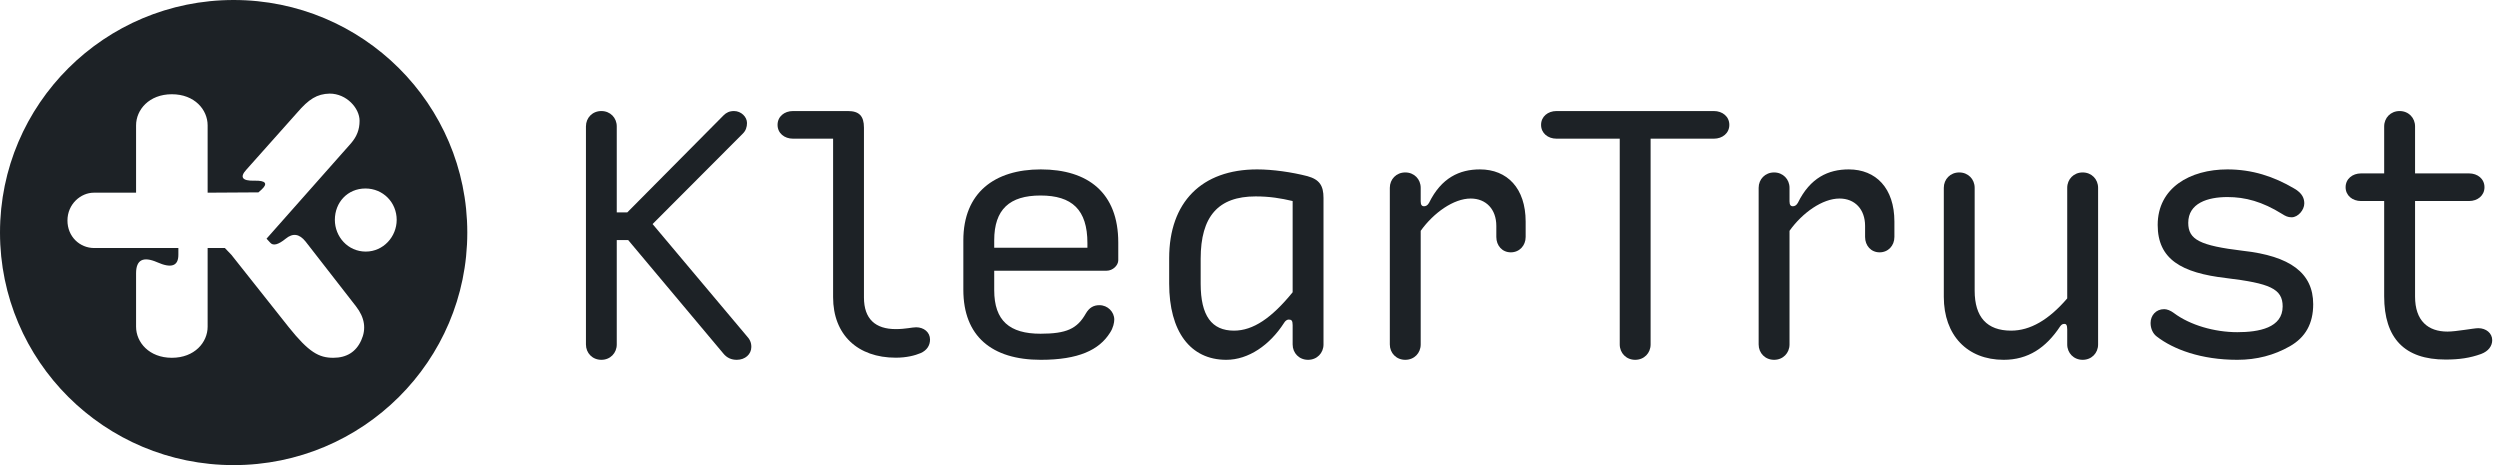
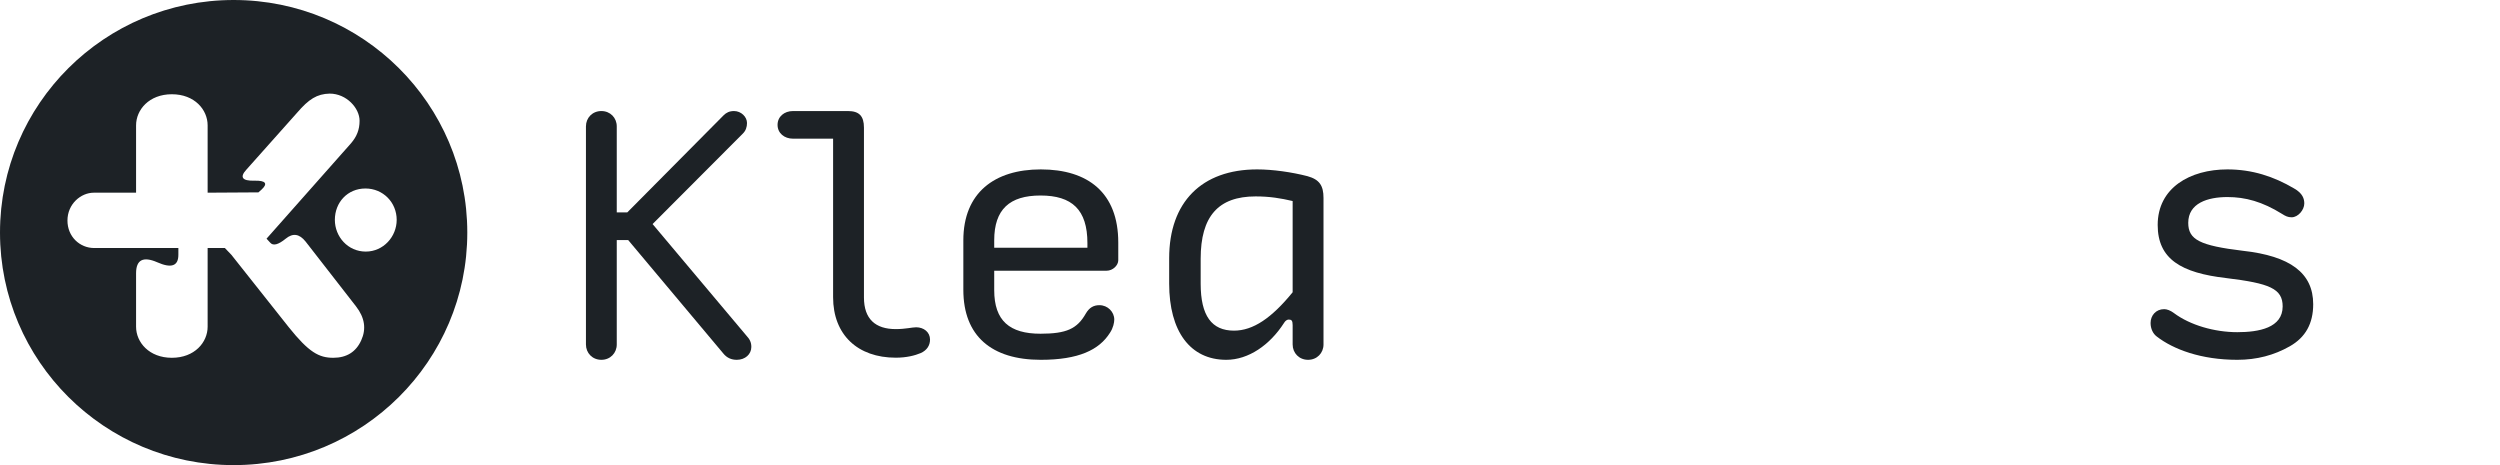
<svg xmlns="http://www.w3.org/2000/svg" width="172" height="32" viewBox="0 0 172 32" fill="none">
  <g clipPath="url(#clip0_1_2357)">
    <path d="M51.35 23.088L44.898 15.415L51.118 9.18C51.309 8.989 51.394 8.737 51.394 8.463C51.394 8.039 50.99 7.64 50.501 7.64C50.185 7.64 49.972 7.746 49.781 7.936L43.156 14.614H42.433V8.697C42.433 8.104 41.988 7.64 41.374 7.64C40.757 7.64 40.313 8.104 40.313 8.697V23.698C40.313 24.291 40.757 24.755 41.374 24.755C41.988 24.755 42.433 24.291 42.433 23.698V16.516H43.219L49.759 24.313C50.013 24.631 50.332 24.755 50.692 24.755C51.265 24.755 51.692 24.375 51.692 23.87C51.692 23.552 51.585 23.34 51.35 23.088Z" fill="#1D2226" />
    <path d="M63.03 22.517C62.755 22.517 62.306 22.642 61.627 22.642C60.227 22.642 59.44 21.947 59.44 20.465V8.781C59.44 7.976 59.103 7.64 58.339 7.64H54.558C53.962 7.64 53.496 8.02 53.496 8.591C53.496 9.161 53.962 9.541 54.558 9.541H57.317V20.444C57.317 23.044 59.018 24.609 61.627 24.609C62.373 24.609 62.946 24.459 63.346 24.291C63.773 24.101 63.986 23.764 63.986 23.362C63.986 22.854 63.559 22.517 63.03 22.517Z" fill="#1D2226" />
    <path d="M74.814 17.042H68.402V16.534C68.402 14.402 69.464 13.451 71.587 13.451C73.752 13.451 74.814 14.424 74.814 16.724V17.042ZM71.606 11.655C68.424 11.655 66.278 13.261 66.278 16.534V19.939C66.278 23.128 68.233 24.755 71.606 24.755C74.196 24.755 75.622 24.079 76.364 22.898C76.596 22.557 76.662 22.177 76.662 21.987C76.662 21.46 76.213 20.996 75.64 20.996C75.24 20.996 74.942 21.164 74.707 21.566C74.112 22.623 73.37 22.96 71.587 22.96C69.464 22.96 68.402 22.071 68.402 19.961V18.626H76.129C76.573 18.626 76.937 18.246 76.937 17.909V16.684C76.937 13.261 74.854 11.655 71.606 11.655Z" fill="#1D2226" />
    <path d="M88.934 20.107C87.49 21.881 86.215 22.748 84.899 22.748C83.371 22.748 82.606 21.735 82.606 19.515V17.803C82.606 14.888 83.815 13.513 86.384 13.513C87.361 13.513 88.126 13.641 88.934 13.831V20.107ZM89.952 12.12C88.89 11.846 87.575 11.655 86.491 11.655C82.669 11.655 80.439 13.915 80.439 17.763V19.515C80.439 22.791 81.883 24.755 84.367 24.755C85.895 24.755 87.361 23.742 88.339 22.221C88.486 21.987 88.614 21.987 88.676 21.987C88.849 21.987 88.934 22.053 88.934 22.367V23.698C88.934 24.291 89.379 24.755 89.996 24.755C90.609 24.755 91.057 24.291 91.057 23.698V13.619C91.057 12.774 90.782 12.35 89.952 12.12Z" fill="#1D2226" />
-     <path d="M101.82 11.655C100.42 11.655 99.166 12.226 98.318 13.956C98.212 14.146 98.082 14.19 97.976 14.19C97.829 14.19 97.744 14.106 97.744 13.853V12.921C97.744 12.332 97.3 11.864 96.683 11.864C96.066 11.864 95.62 12.332 95.62 12.921V23.698C95.62 24.291 96.066 24.755 96.683 24.755C97.3 24.755 97.744 24.291 97.744 23.698V15.88C98.637 14.632 100.015 13.659 101.183 13.659C102.245 13.659 102.947 14.402 102.947 15.543V16.304C102.947 16.896 103.351 17.361 103.943 17.361C104.538 17.361 104.965 16.896 104.965 16.304V15.247C104.965 12.943 103.69 11.655 101.82 11.655Z" fill="#1D2226" />
-     <path d="M117.916 7.64H107.088C106.493 7.64 106.026 8.02 106.026 8.591C106.026 9.161 106.493 9.541 107.088 9.541H111.438V23.698C111.438 24.291 111.887 24.755 112.5 24.755C113.118 24.755 113.562 24.291 113.562 23.698V9.541H117.916C118.508 9.541 118.978 9.161 118.978 8.591C118.978 8.02 118.508 7.64 117.916 7.64Z" fill="#1D2226" />
-     <path d="M127.193 11.655C125.794 11.655 124.541 12.226 123.693 13.956C123.585 14.146 123.457 14.19 123.351 14.19C123.203 14.19 123.119 14.106 123.119 13.853V12.921C123.119 12.332 122.671 11.864 122.057 11.864C121.44 11.864 120.995 12.332 120.995 12.921V23.698C120.995 24.291 121.44 24.755 122.057 24.755C122.671 24.755 123.119 24.291 123.119 23.698V15.88C124.008 14.632 125.39 13.659 126.558 13.659C127.62 13.659 128.318 14.402 128.318 15.543V16.304C128.318 16.896 128.723 17.361 129.317 17.361C129.913 17.361 130.335 16.896 130.335 16.304V15.247C130.335 12.943 129.064 11.655 127.193 11.655Z" fill="#1D2226" />
-     <path d="M143.287 11.864C142.673 11.864 142.225 12.332 142.225 12.921V20.531C140.953 22.009 139.679 22.748 138.363 22.748C136.706 22.748 135.857 21.819 135.857 20.001V12.921C135.857 12.332 135.413 11.864 134.796 11.864C134.178 11.864 133.734 12.332 133.734 12.921V20.425C133.734 23.066 135.347 24.755 137.852 24.755C139.531 24.755 140.762 23.932 141.74 22.451C141.824 22.345 141.887 22.283 142.034 22.283C142.14 22.283 142.225 22.345 142.225 22.663V23.698C142.225 24.291 142.673 24.755 143.287 24.755C143.904 24.755 144.349 24.291 144.349 23.698V12.921C144.349 12.332 143.904 11.864 143.287 11.864Z" fill="#1D2226" />
    <path d="M154.309 17.254C151.355 16.896 150.551 16.494 150.551 15.331C150.551 13.978 151.888 13.557 153.247 13.557C154.479 13.557 155.647 13.872 157.003 14.716C157.237 14.866 157.407 14.95 157.664 14.95C158.108 14.95 158.535 14.442 158.535 14C158.535 13.681 158.428 13.301 157.833 12.965C156.43 12.138 154.946 11.655 153.247 11.655C150.676 11.655 148.449 12.921 148.449 15.477C148.449 17.825 150.062 18.776 153.182 19.134C156.136 19.493 157.047 19.855 157.047 21.08C157.047 22.557 155.412 22.854 153.927 22.854C152.354 22.854 150.676 22.367 149.573 21.544C149.32 21.354 149.085 21.27 148.893 21.27C148.321 21.27 147.96 21.712 147.96 22.221C147.96 22.623 148.13 22.96 148.382 23.15C149.529 24.038 151.44 24.755 153.927 24.755C155.265 24.755 156.452 24.441 157.536 23.826C158.619 23.212 159.148 22.261 159.148 20.93C159.148 18.776 157.557 17.613 154.309 17.254Z" fill="#1D2226" />
-     <path d="M170.509 22.579C170.19 22.579 168.999 22.813 168.385 22.813C167.048 22.813 166.156 22.071 166.156 20.403V13.831H169.87C170.465 13.831 170.932 13.451 170.932 12.881C170.932 12.31 170.465 11.93 169.87 11.93H166.156V8.697C166.156 8.104 165.71 7.64 165.093 7.64C164.48 7.64 164.031 8.104 164.031 8.697V11.93H162.441C161.846 11.93 161.378 12.31 161.378 12.881C161.378 13.451 161.846 13.831 162.441 13.831H164.031V20.381C164.031 23.278 165.435 24.737 168.257 24.737C169.19 24.737 169.936 24.631 170.701 24.353C171.207 24.163 171.464 23.804 171.464 23.402C171.464 22.919 171.038 22.579 170.509 22.579Z" fill="#1D2226" />
    <path fill-rule="evenodd" clip-rule="evenodd" d="M16.075 0C7.198 0 0 7.164 0 16C0 24.839 7.198 32 16.075 32C24.952 32 32.15 24.839 32.15 16C32.15 7.164 24.952 0 16.075 0ZM23.038 15.126C23.038 16.285 23.934 17.309 25.165 17.309C26.374 17.309 27.292 16.285 27.292 15.126C27.292 13.923 26.352 12.968 25.143 12.968C23.912 12.968 23.038 13.923 23.038 15.126ZM22.927 24.616C23.842 24.616 24.492 24.218 24.853 23.413C25.209 22.634 25.099 21.855 24.492 21.076L21.024 16.618C20.598 16.084 20.149 16.018 19.657 16.421C19.143 16.841 18.786 16.933 18.584 16.688L18.338 16.421L24.158 9.849C24.537 9.403 24.739 8.934 24.739 8.309C24.739 7.442 23.842 6.44 22.681 6.44C21.807 6.462 21.248 6.817 20.443 7.753L16.949 11.674C16.479 12.186 16.659 12.453 17.489 12.431C18.294 12.409 18.448 12.632 17.982 13.056L17.78 13.235L14.285 13.257V8.624C14.285 7.552 13.393 6.484 11.824 6.484C10.258 6.484 9.362 7.552 9.362 8.624V13.257H6.456C5.559 13.257 4.641 14.036 4.641 15.174C4.641 16.285 5.493 17.064 6.478 17.064H12.272V17.532C12.272 18.311 11.78 18.469 10.817 18.044C9.854 17.624 9.362 17.869 9.362 18.802V22.48C9.362 23.548 10.258 24.616 11.824 24.616C13.393 24.616 14.285 23.548 14.285 22.48V17.064H15.472L15.92 17.532L19.859 22.502C21.248 24.24 21.943 24.616 22.927 24.616Z" fill="#1D2226" />
  </g>
  <defs>
    <clipPath id="clip0_1_2357">
      <rect width="171.52" height="32" fill="white" />
    </clipPath>
  </defs>
</svg>